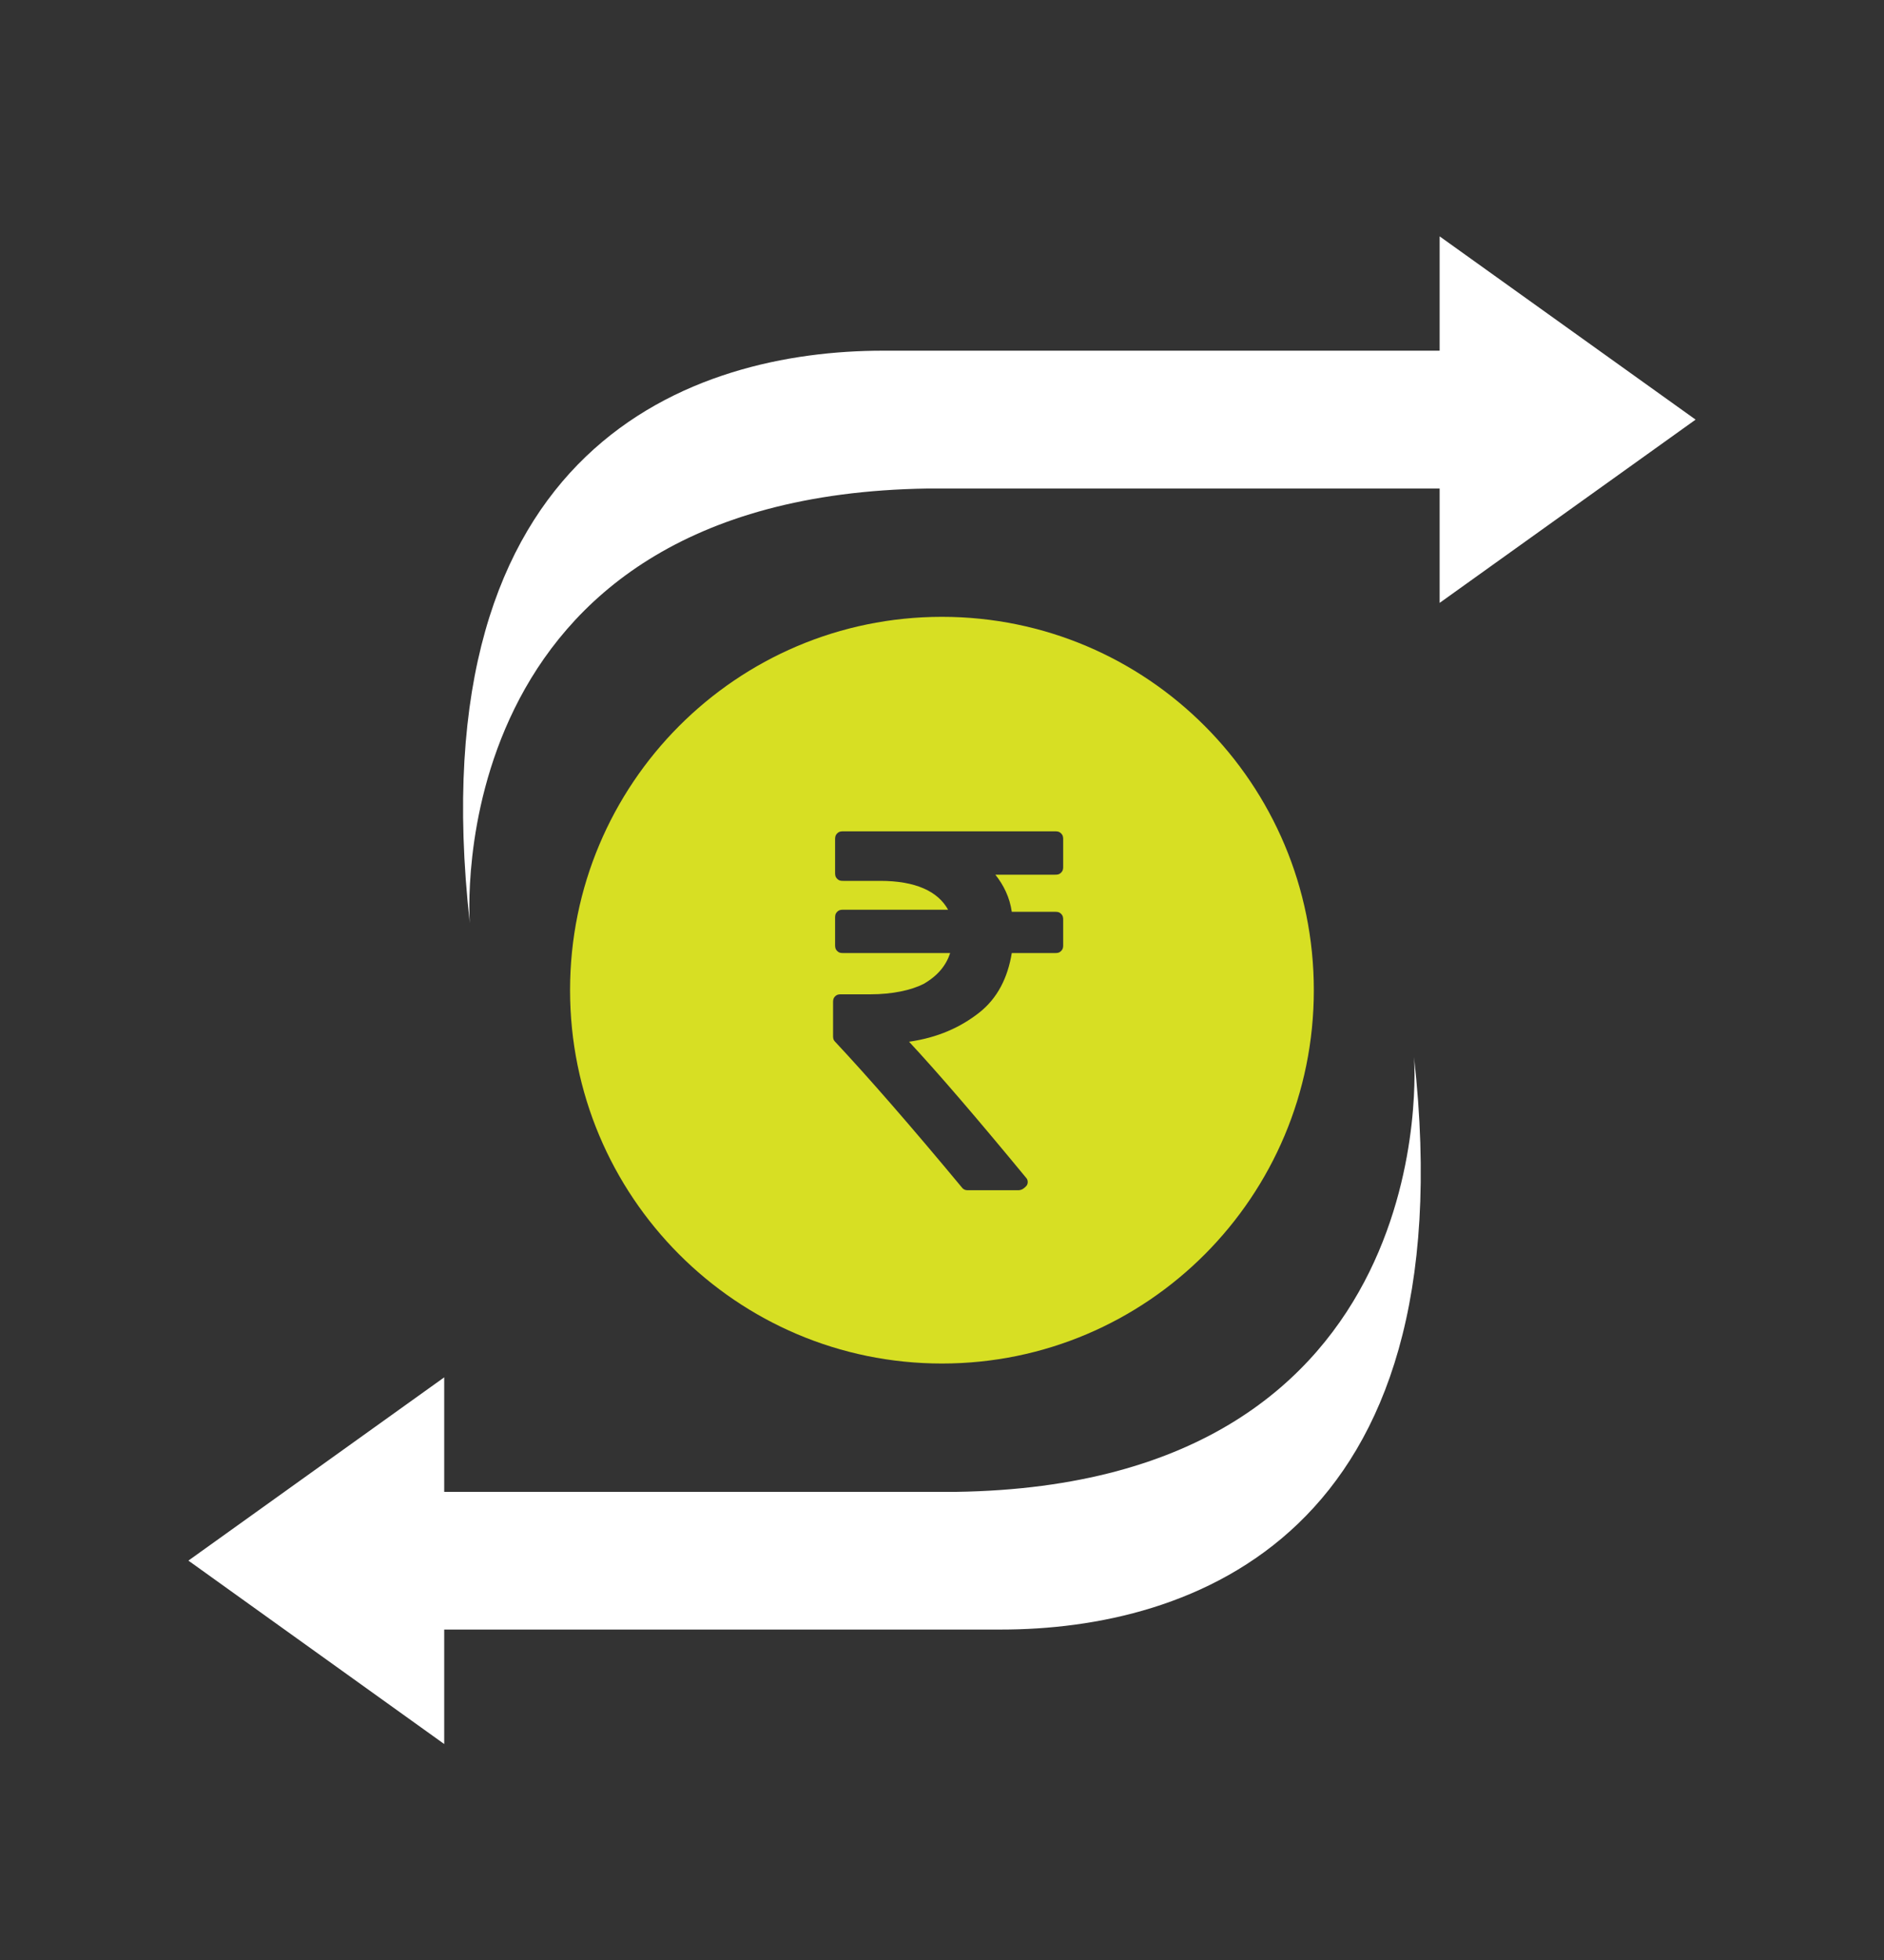
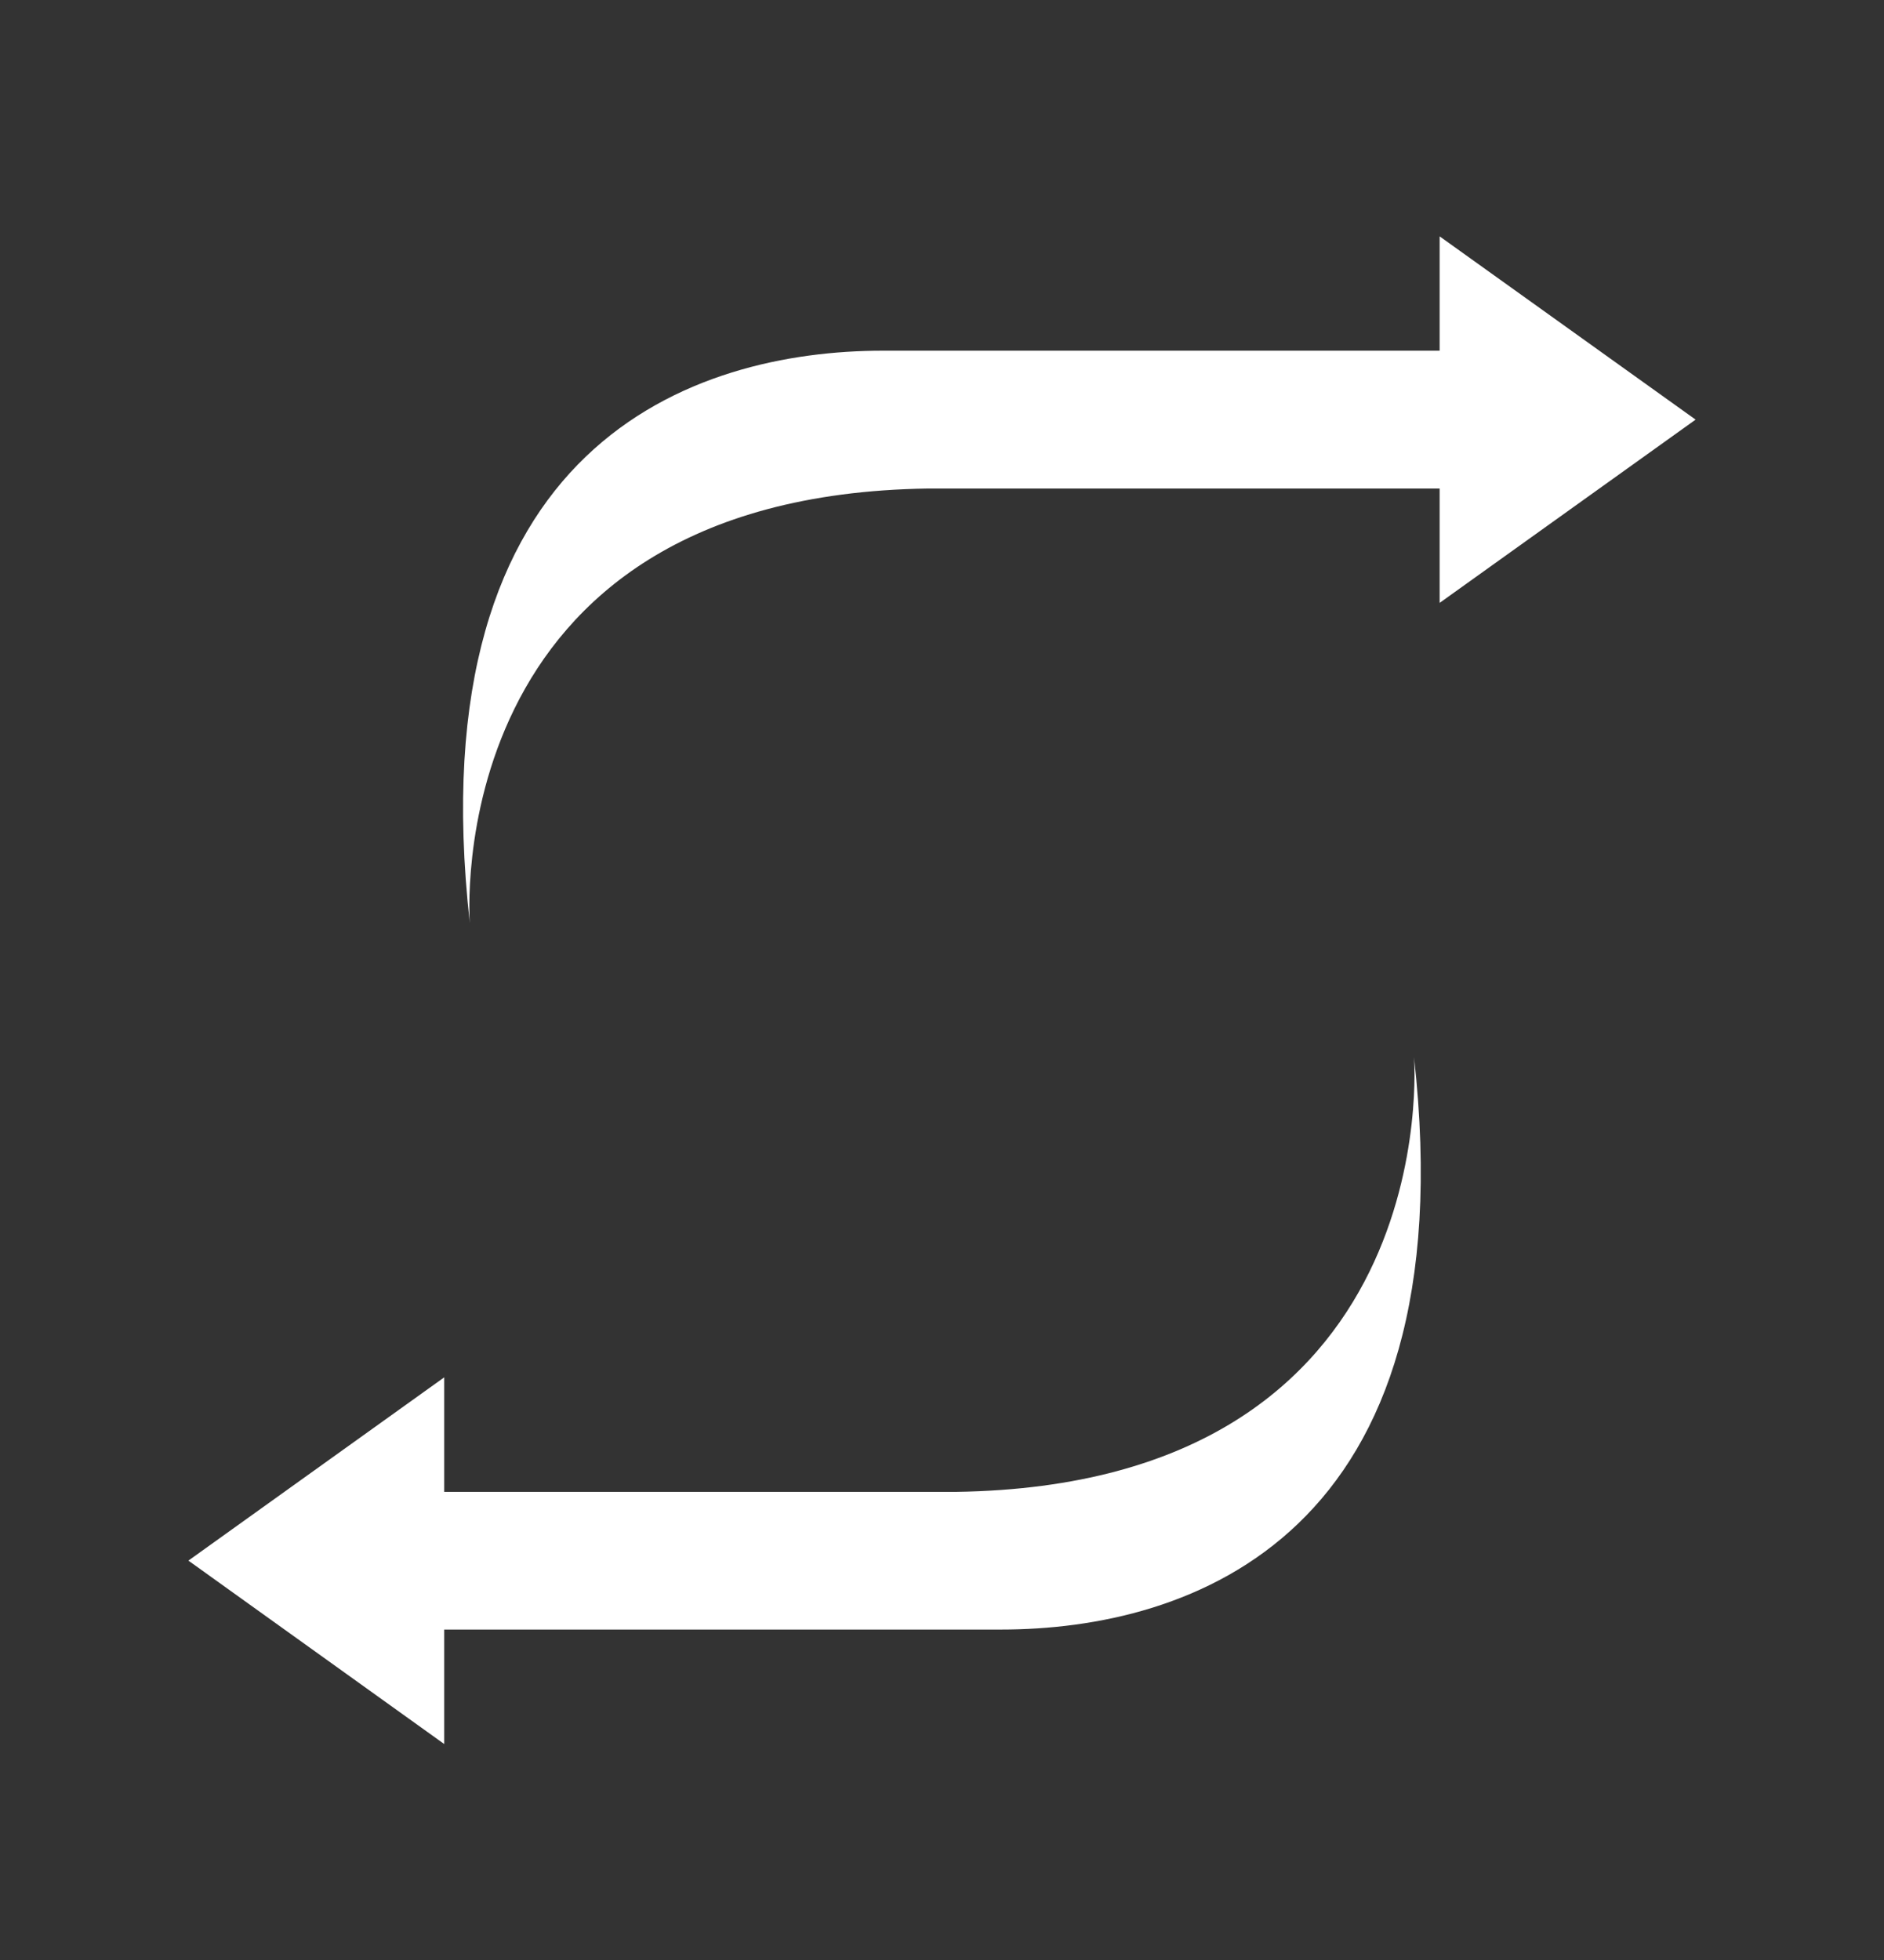
<svg xmlns="http://www.w3.org/2000/svg" width="50" height="52" viewBox="0 0 50 52" fill="none">
  <rect x="0" y="0" width="50" height="52" fill="#333333" stroke="none" />
-   <path d="M24.999 16.365C19.546 16.365 15.129 20.798 15.129 26.27C15.129 31.743 19.546 36.175 24.999 36.175C30.451 36.175 34.868 31.743 34.868 26.27C34.868 20.798 30.451 16.365 24.999 16.365ZM28.216 25.066C28.216 25.121 28.216 25.176 28.161 25.23C28.107 25.285 28.052 25.285 27.998 25.285H26.852C26.744 25.942 26.471 26.489 25.98 26.872C25.489 27.255 24.89 27.529 24.126 27.638C24.89 28.459 25.926 29.663 27.234 31.25C27.289 31.305 27.289 31.414 27.234 31.469C27.18 31.524 27.125 31.578 27.016 31.578H25.707C25.653 31.578 25.598 31.578 25.544 31.524C24.181 29.882 23.035 28.569 22.163 27.638C22.109 27.584 22.109 27.529 22.109 27.474V26.599C22.109 26.544 22.109 26.489 22.163 26.434C22.218 26.38 22.272 26.38 22.327 26.38H23.09C23.69 26.38 24.181 26.27 24.508 26.106C24.89 25.887 25.108 25.614 25.217 25.285H22.381C22.327 25.285 22.272 25.285 22.218 25.23C22.163 25.176 22.163 25.121 22.163 25.066V24.355C22.163 24.3 22.163 24.245 22.218 24.191C22.272 24.136 22.327 24.136 22.381 24.136H25.162C24.89 23.643 24.29 23.37 23.363 23.37H22.381C22.327 23.37 22.272 23.37 22.218 23.315C22.163 23.261 22.163 23.206 22.163 23.151V22.275C22.163 22.221 22.163 22.166 22.218 22.111C22.272 22.056 22.327 22.056 22.381 22.056H27.998C28.052 22.056 28.107 22.056 28.161 22.111C28.216 22.166 28.216 22.221 28.216 22.275V22.987C28.216 23.042 28.216 23.096 28.161 23.151C28.107 23.206 28.052 23.206 27.998 23.206H26.416C26.634 23.479 26.798 23.808 26.852 24.191H27.998C28.052 24.191 28.107 24.191 28.161 24.245C28.216 24.3 28.216 24.355 28.216 24.41V25.066Z" fill="#D7DF23" />
  <path fill-rule="evenodd" clip-rule="evenodd" d="M12.469 24.493C12.469 24.493 11.58 13.149 24.628 12.961H38.207V15.995L45 11.133L38.207 6.271V9.304H23.432C18.442 9.304 11.041 11.744 12.469 24.493ZM37.527 28.048C37.527 28.048 38.42 39.392 25.372 39.58H11.789V36.542L5 41.404L11.789 46.27V43.233H26.568C31.558 43.233 38.954 40.793 37.527 28.048Z" fill="white" />
</svg>